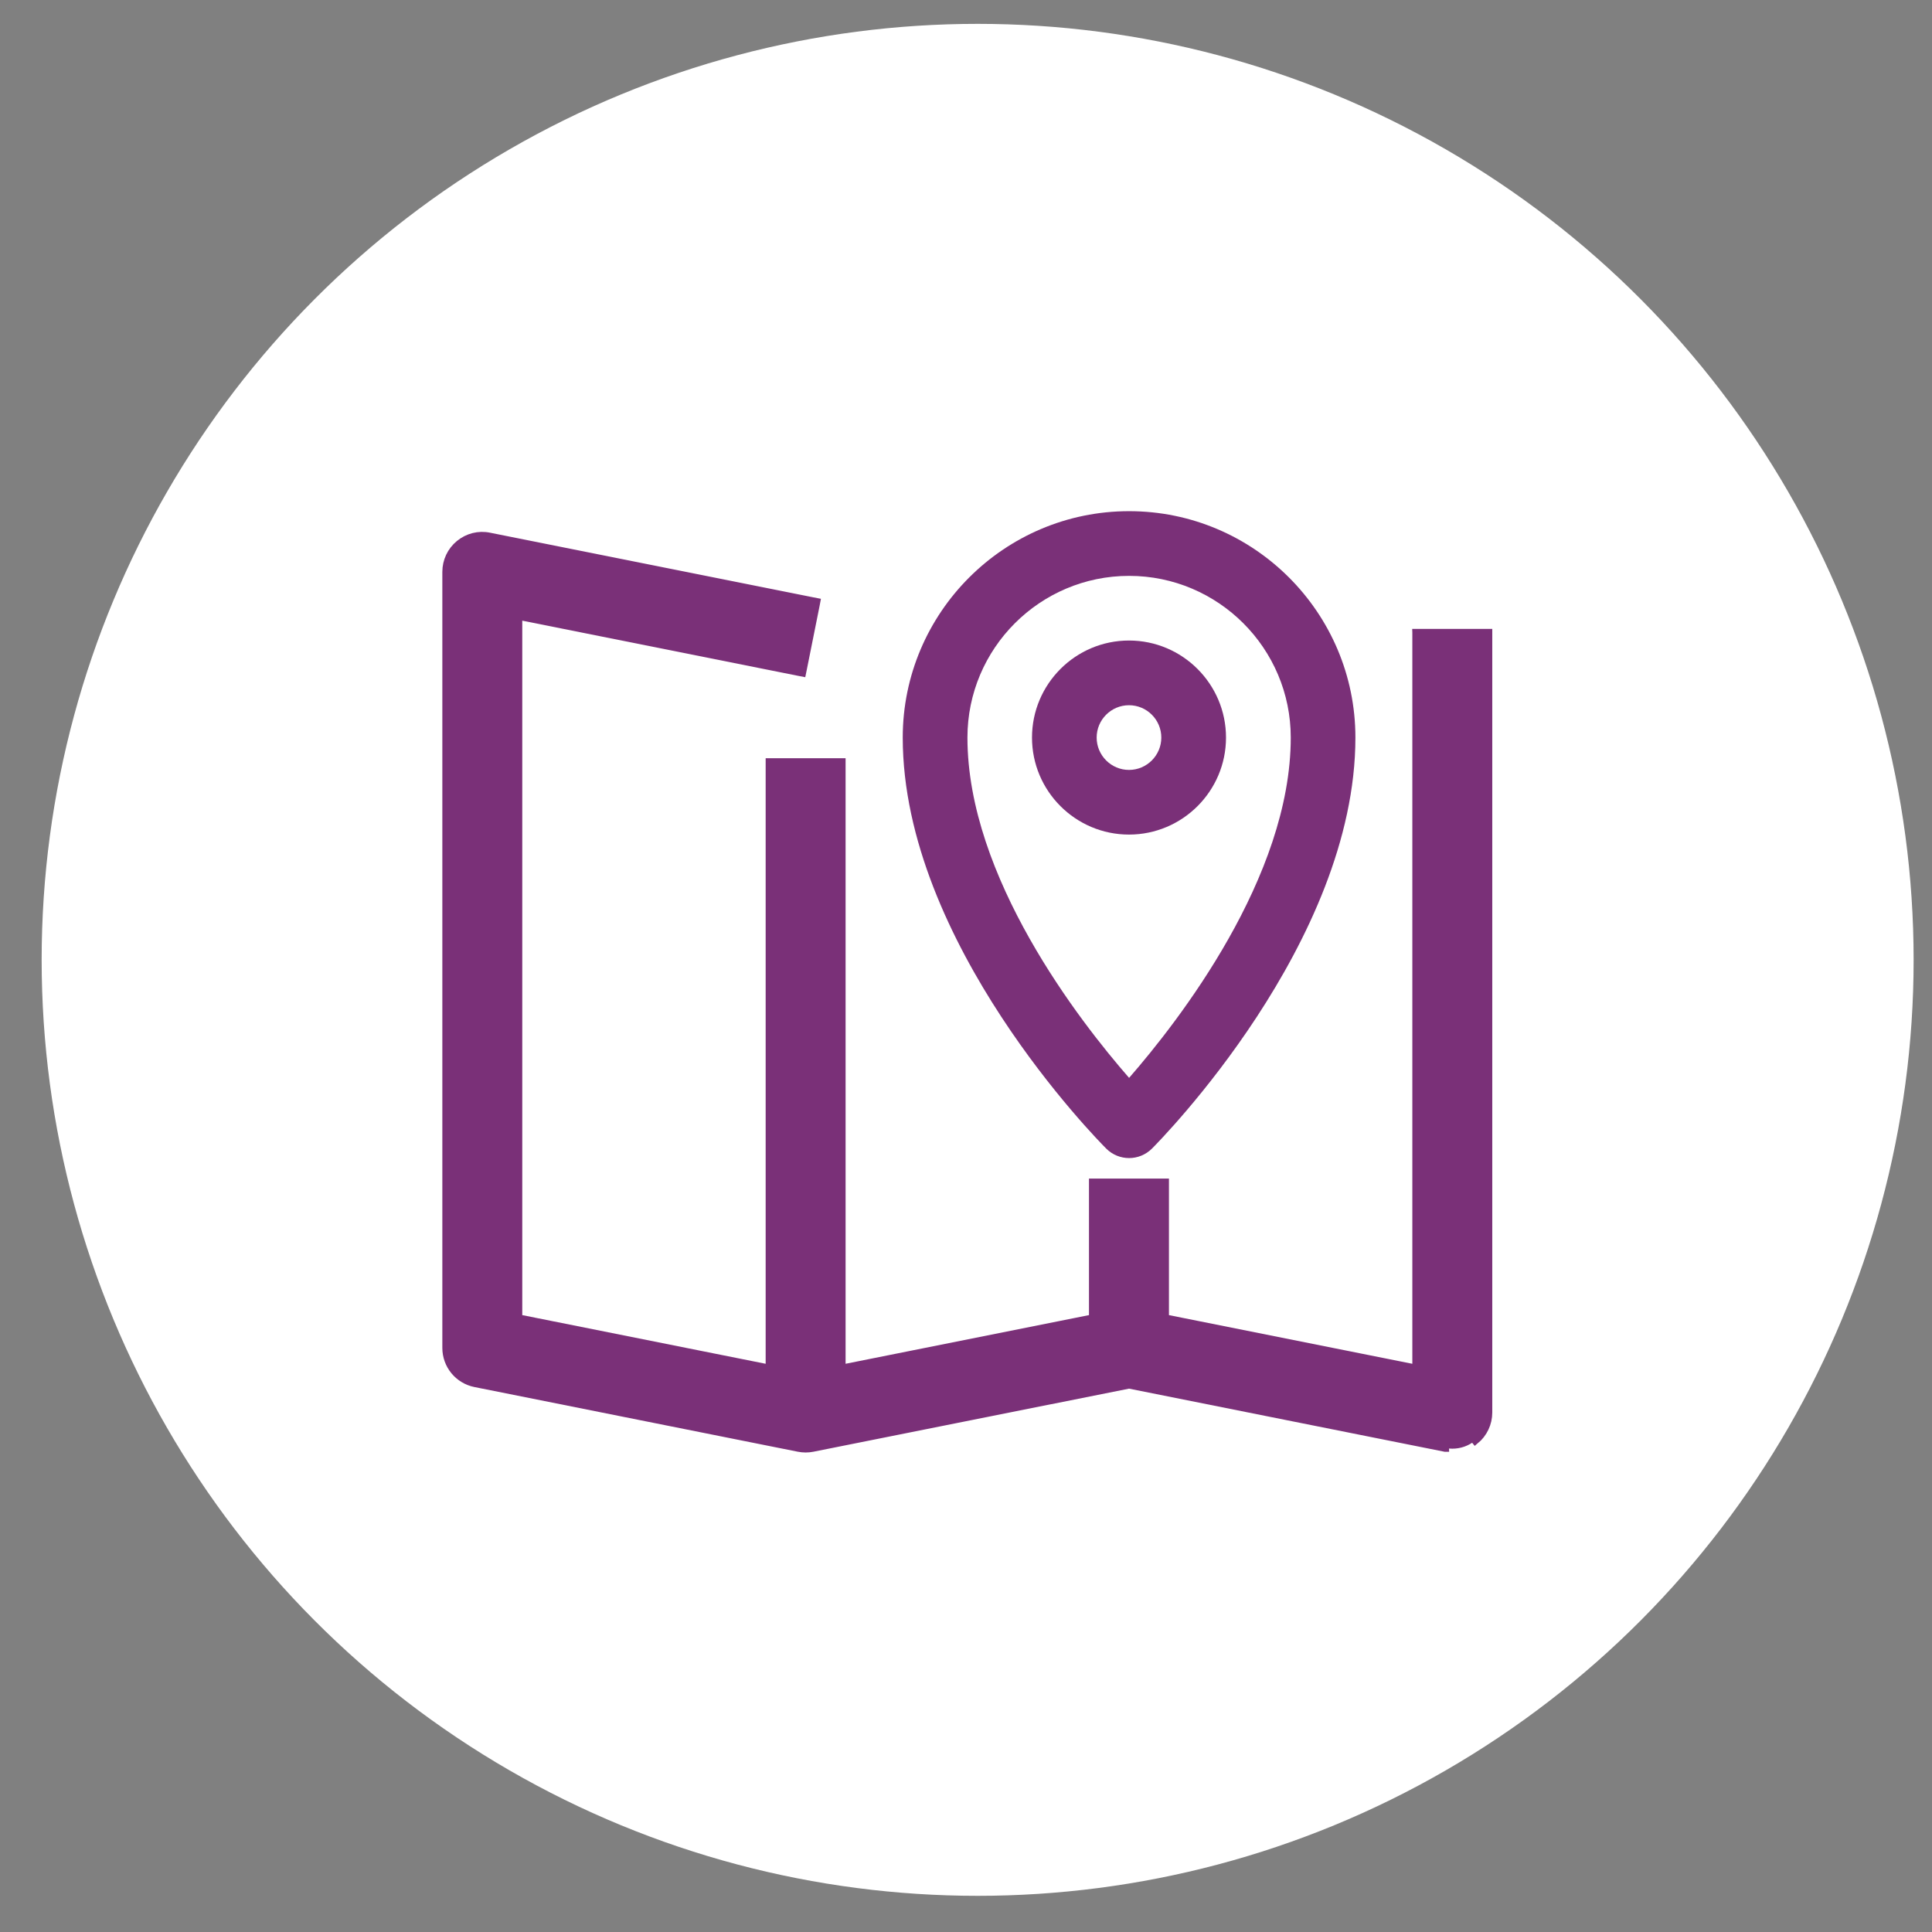
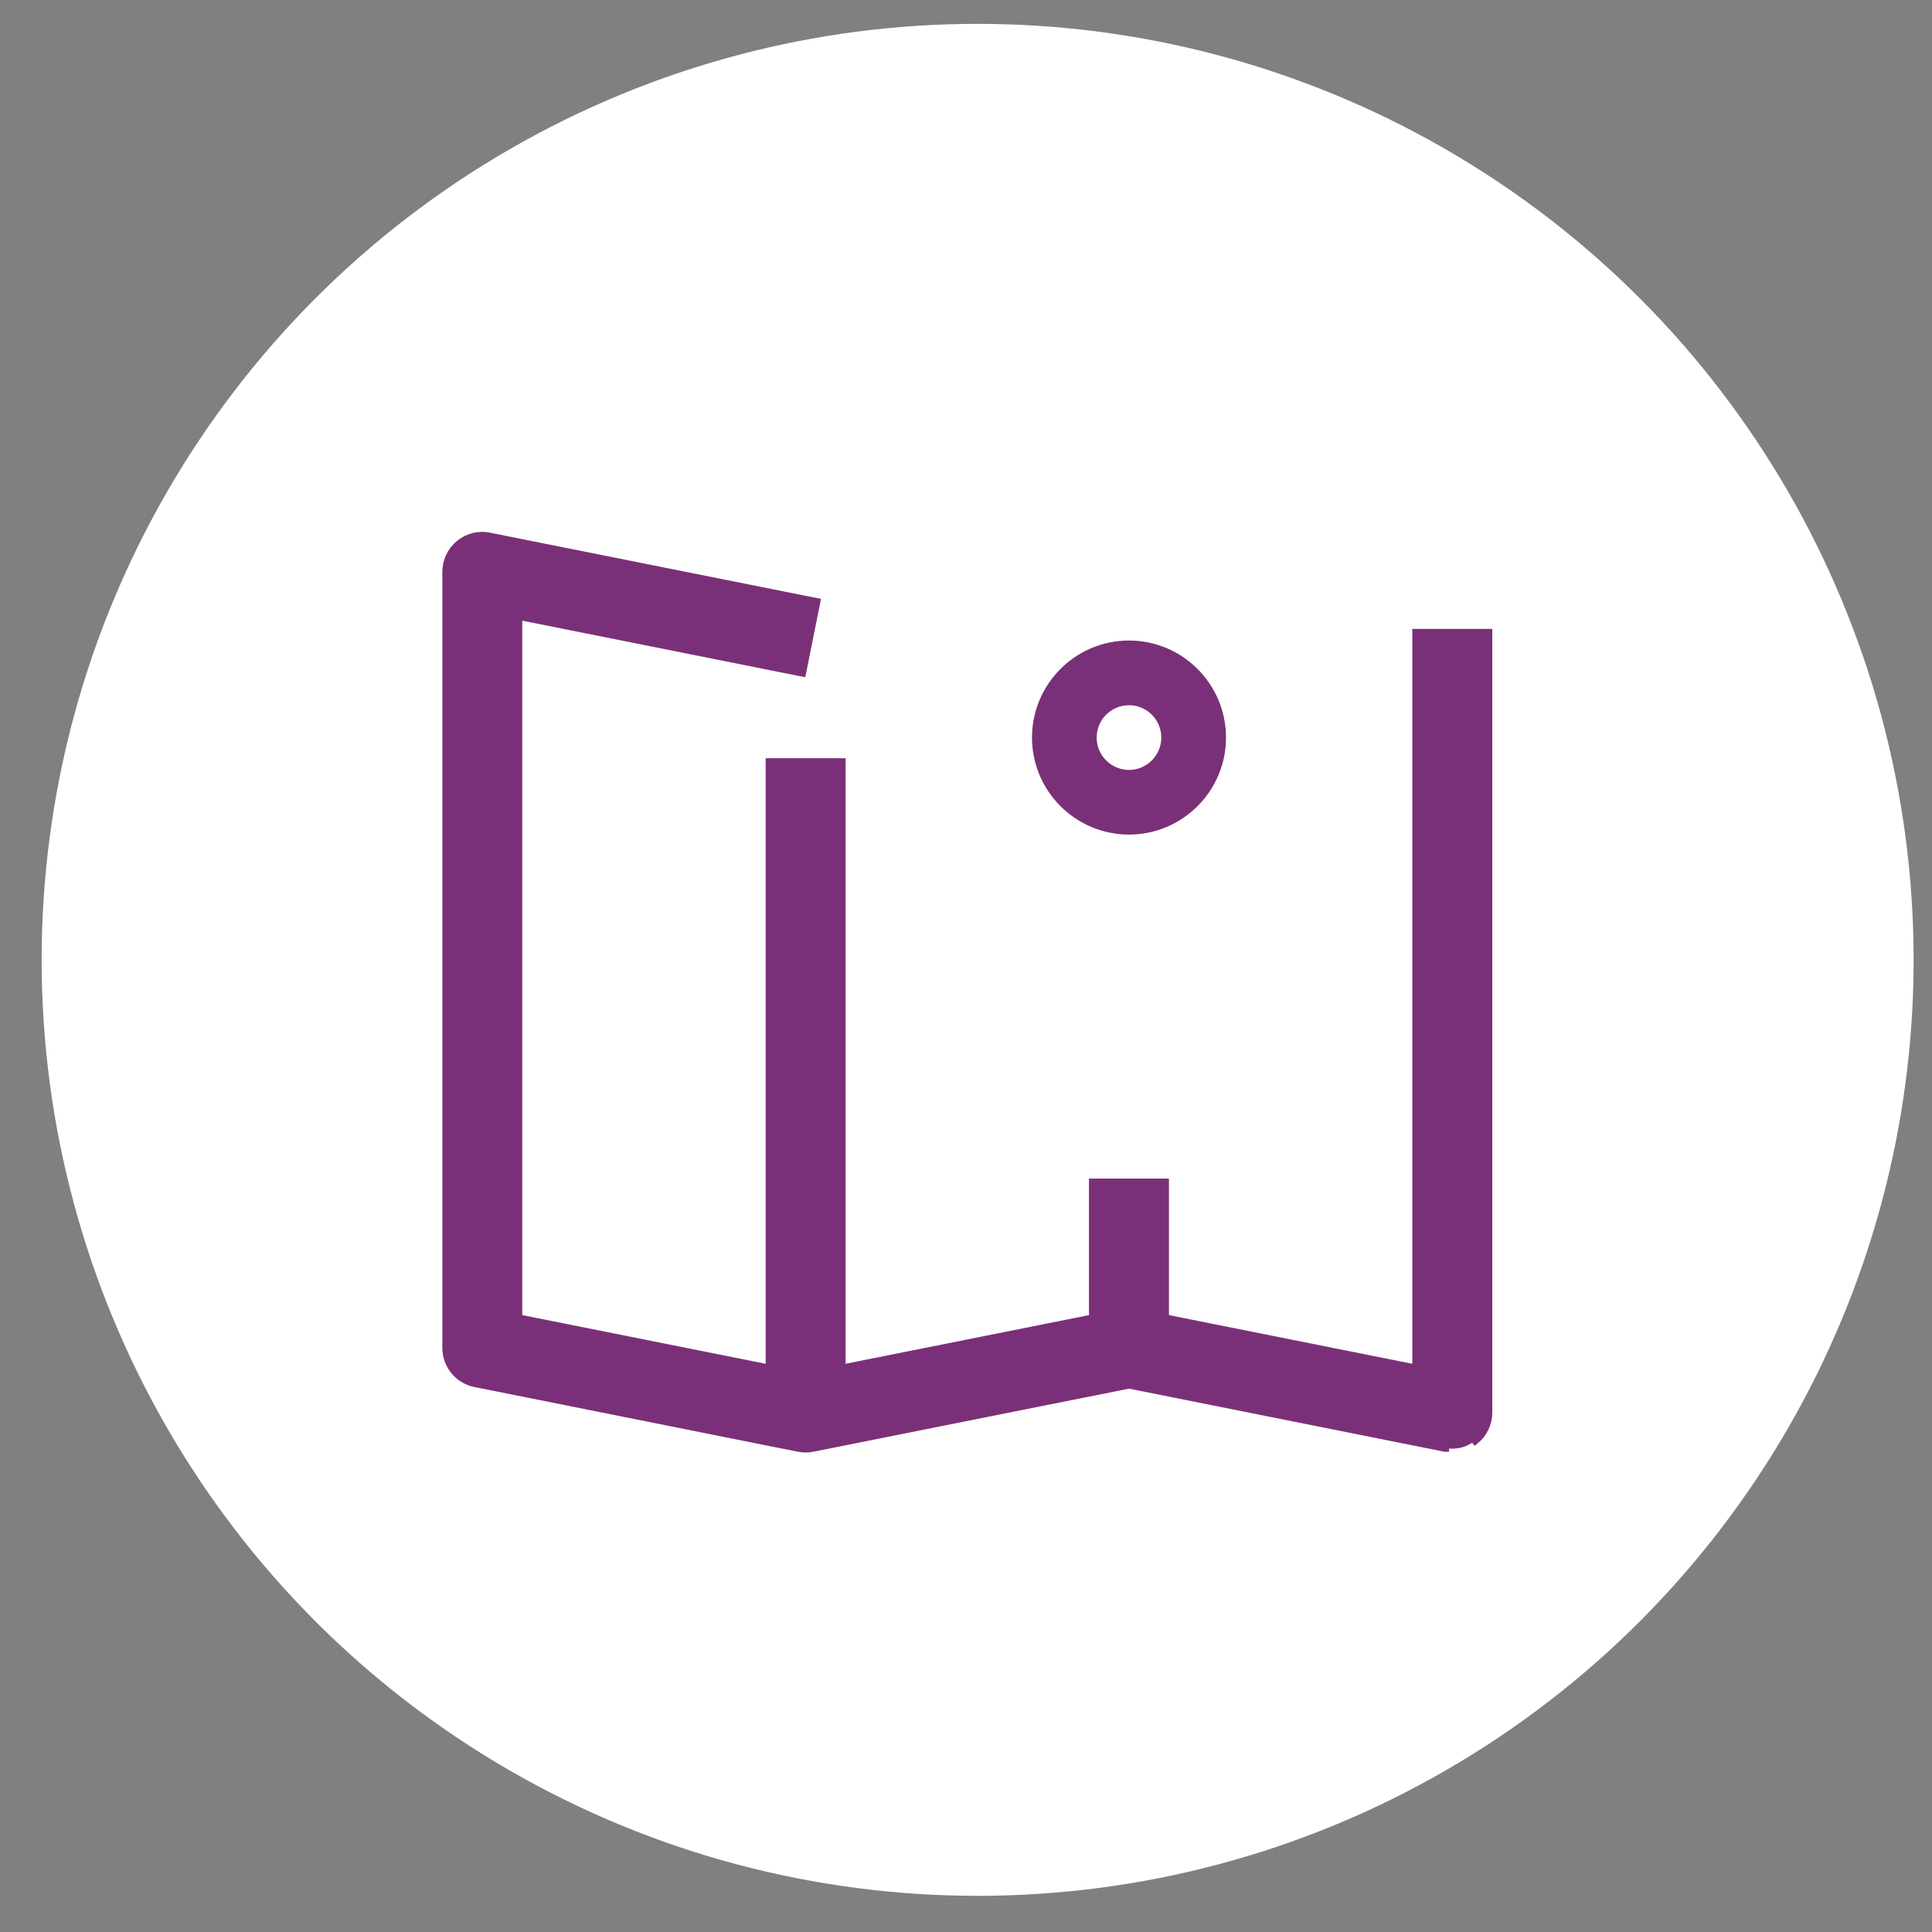
<svg xmlns="http://www.w3.org/2000/svg" width="43" height="43" viewBox="0 0 43 43" fill="none">
  <rect x="0" y="0" width="43" height="43" fill="#808080" stroke="none" />
  <circle cx="21.759" cy="21.363" r="20.832" fill="white" />
-   <path d="M31.519 14.082H31.604H33.043H33.128V14.167V31.439C33.128 31.68 33.02 31.908 32.834 32.061C32.834 32.061 32.834 32.061 32.834 32.061L32.78 31.995C32.65 32.102 32.488 32.158 32.324 32.158C32.277 32.158 32.229 32.154 32.182 32.144L31.519 14.082ZM31.519 14.082V14.167V30.457L25.932 29.34V26.401V26.316H25.847H24.407H24.322V26.401V29.34L18.735 30.457V17.046V16.961H18.65H17.211H17.126V17.046V30.457L11.539 29.34V13.71L17.773 14.957L17.856 14.973L17.873 14.89L18.156 13.479L18.172 13.395L18.089 13.379L10.893 11.94C10.893 11.94 10.893 11.94 10.893 11.94C10.654 11.89 10.41 11.953 10.224 12.106C10.037 12.259 9.93 12.487 9.93 12.728V30C9.93 30.383 10.2 30.713 10.577 30.788L17.773 32.227C17.878 32.248 17.985 32.248 18.089 32.227L25.127 30.82L32.164 32.227C32.165 32.227 32.165 32.227 32.165 32.227L31.519 14.082Z" fill="#7A3078" stroke="#7A3078" stroke-width="0.17" />
-   <path d="M25.13 25.775C25.314 25.775 25.498 25.704 25.639 25.564C25.823 25.379 30.167 20.981 30.167 16.416C30.167 13.637 27.908 11.377 25.13 11.377C22.352 11.377 20.092 13.637 20.092 16.416C20.092 20.981 24.436 25.379 24.621 25.564C24.761 25.704 24.945 25.775 25.13 25.775ZM25.13 12.817C27.114 12.817 28.728 14.431 28.728 16.416C28.728 19.524 26.229 22.73 25.13 23.99C24.03 22.73 21.532 19.524 21.532 16.416C21.532 14.431 23.146 12.817 25.13 12.817Z" fill="#7A3078" />
+   <path d="M31.519 14.082H31.604H33.043H33.128V14.167V31.439C33.128 31.68 33.02 31.908 32.834 32.061C32.834 32.061 32.834 32.061 32.834 32.061L32.78 31.995C32.65 32.102 32.488 32.158 32.324 32.158C32.277 32.158 32.229 32.154 32.182 32.144L31.519 14.082ZM31.519 14.082V14.167V30.457L25.932 29.34V26.401V26.316H25.847H24.407H24.322V26.401V29.34L18.735 30.457V17.046V16.961H18.65H17.211H17.126V17.046V30.457L11.539 29.34V13.71L17.773 14.957L17.856 14.973L17.873 14.89L18.156 13.479L18.172 13.395L18.089 13.379C10.893 11.94 10.893 11.94 10.893 11.94C10.654 11.89 10.41 11.953 10.224 12.106C10.037 12.259 9.93 12.487 9.93 12.728V30C9.93 30.383 10.2 30.713 10.577 30.788L17.773 32.227C17.878 32.248 17.985 32.248 18.089 32.227L25.127 30.82L32.164 32.227C32.165 32.227 32.165 32.227 32.165 32.227L31.519 14.082Z" fill="#7A3078" stroke="#7A3078" stroke-width="0.17" />
  <path d="M27.287 16.416C27.287 15.225 26.318 14.256 25.128 14.256C23.937 14.256 22.969 15.225 22.969 16.416C22.969 17.606 23.937 18.575 25.128 18.575C26.318 18.575 27.287 17.606 27.287 16.416ZM24.408 16.416C24.408 16.019 24.731 15.696 25.128 15.696C25.524 15.696 25.847 16.019 25.847 16.416C25.847 16.812 25.524 17.136 25.128 17.136C24.731 17.136 24.408 16.812 24.408 16.416Z" fill="#7A3078" />
</svg>